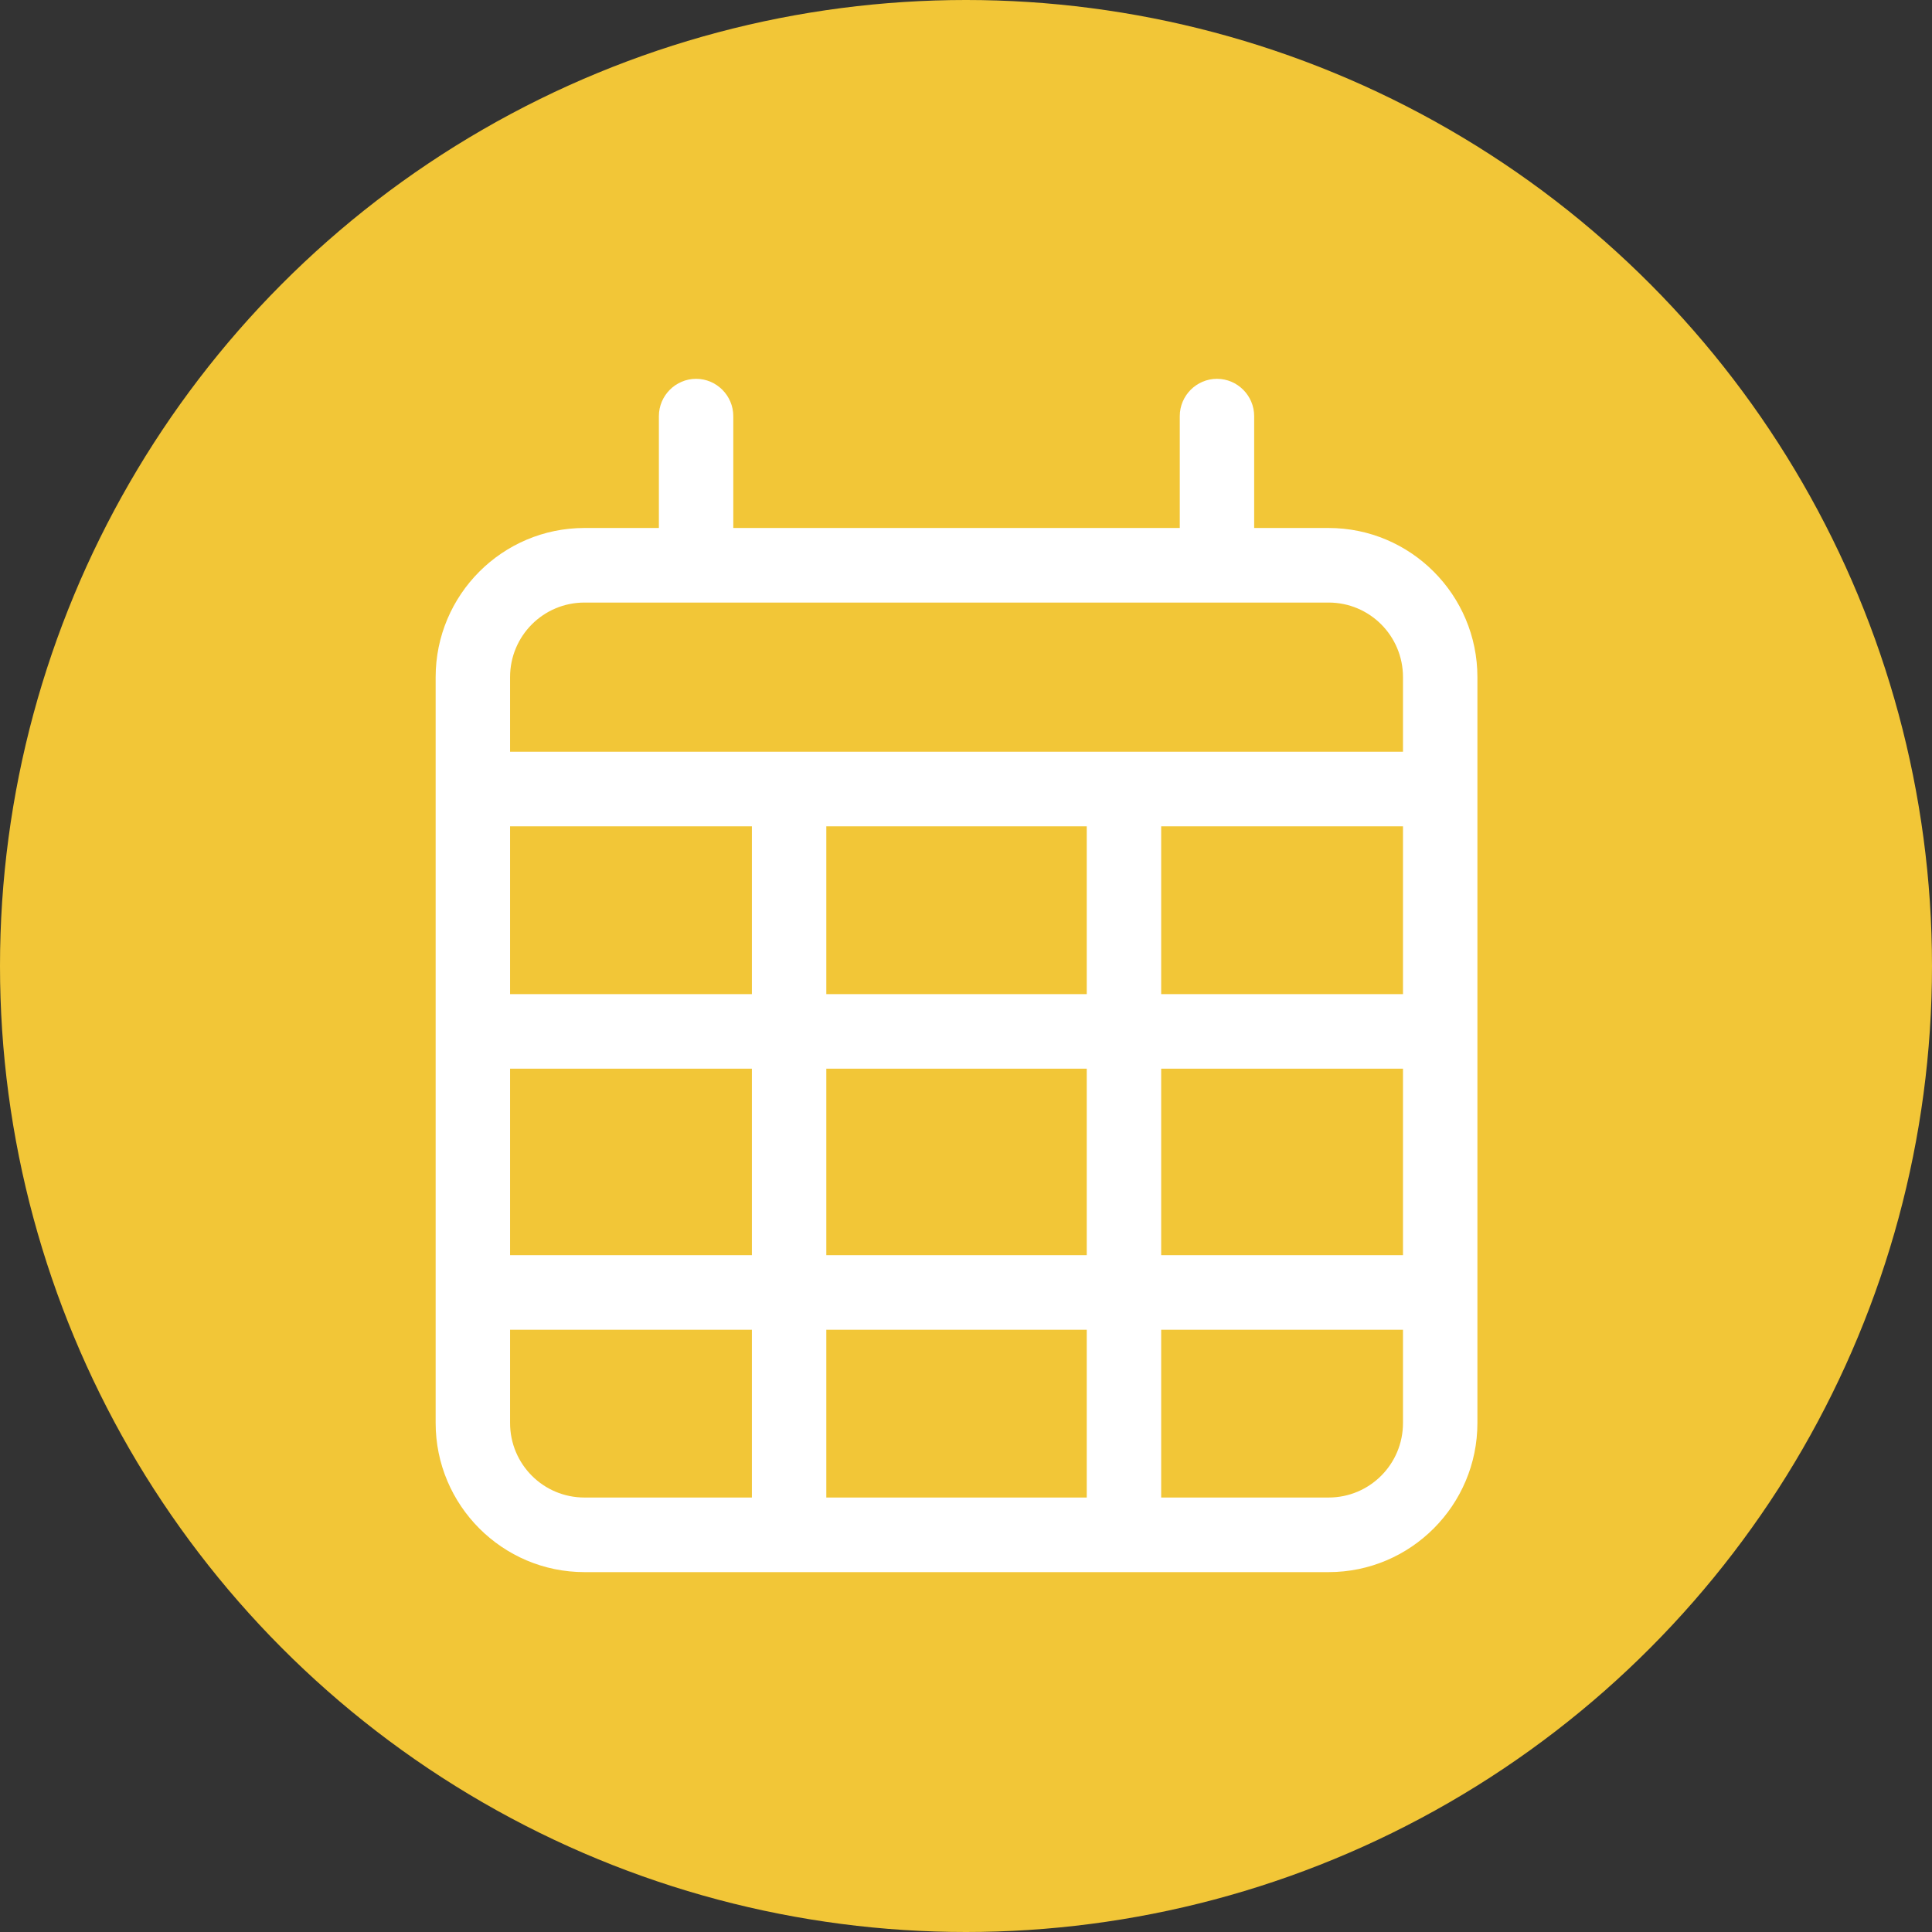
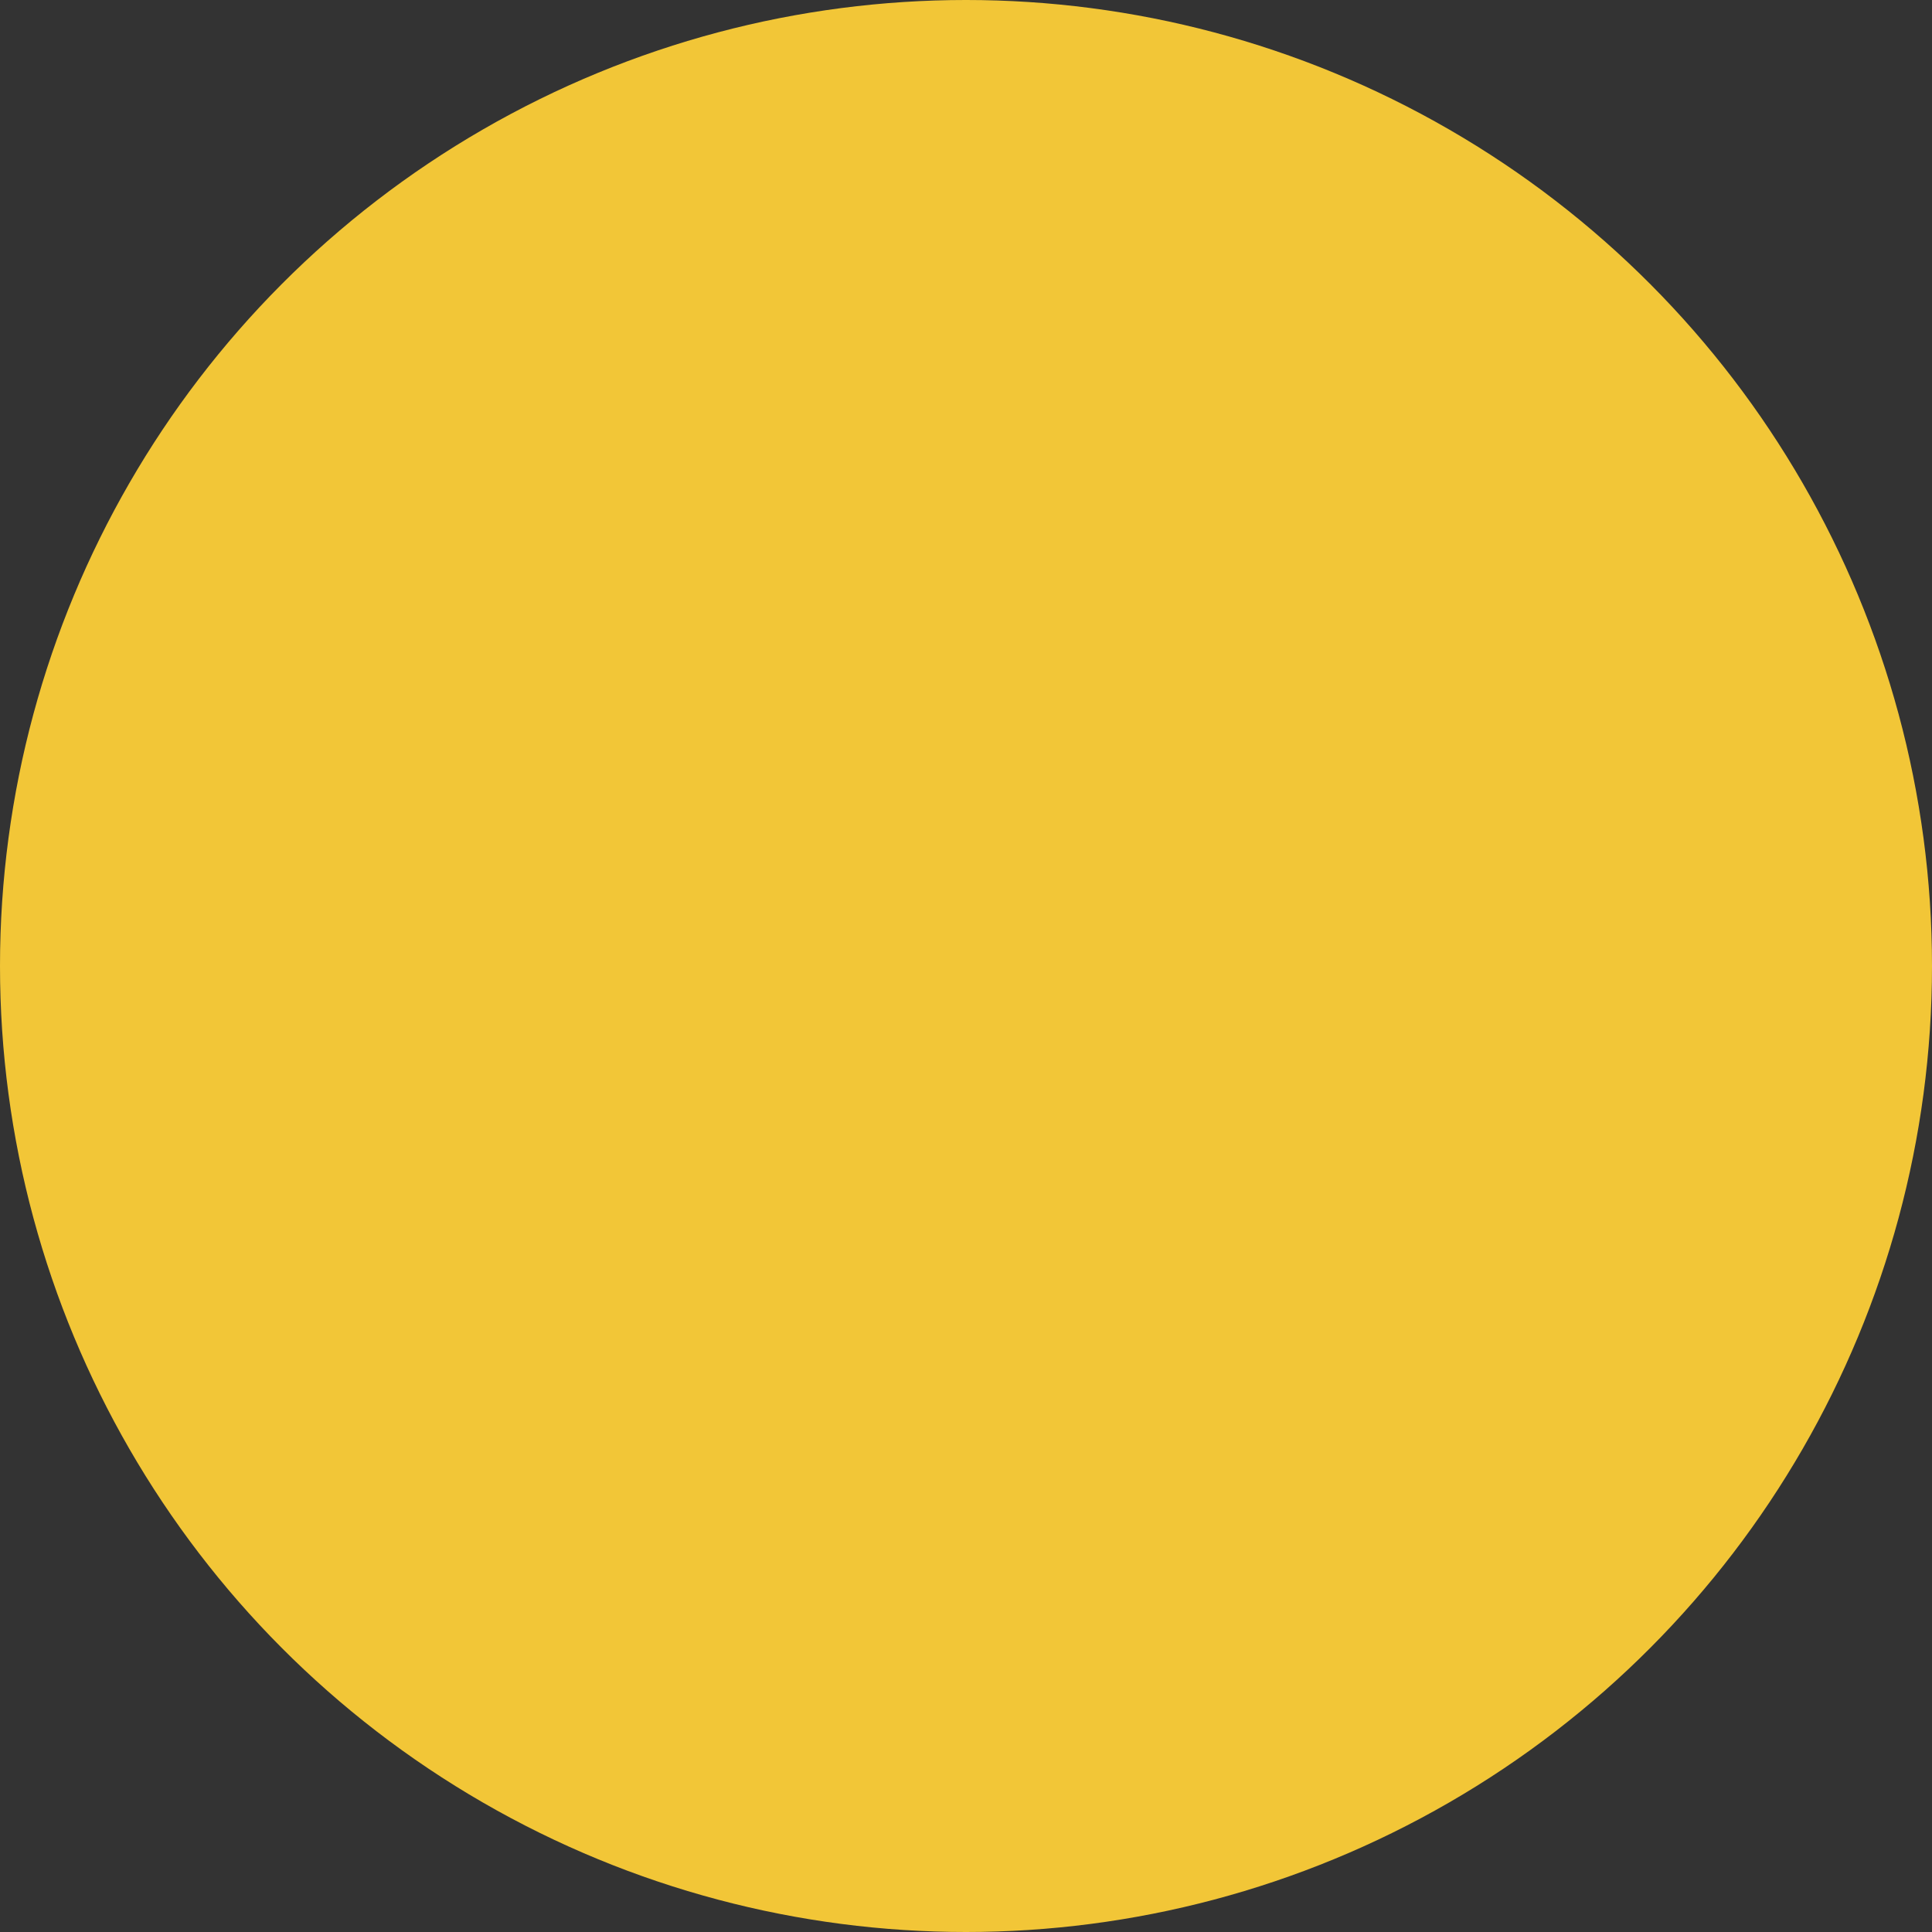
<svg xmlns="http://www.w3.org/2000/svg" width="102" height="102" viewBox="0 0 102 102" fill="none">
  <rect x="0" y="0" width="102" height="102" fill="#333333" stroke="none" />
  <circle cx="51" cy="51" r="51" fill="#F2C637" />
-   <path d="M36.75 20C37.83 20 38.714 20.886 38.714 21.969V27.875H62.286V21.969C62.286 20.886 63.17 20 64.25 20C65.33 20 66.214 20.886 66.214 21.969V27.875H70.143C74.477 27.875 78 31.406 78 35.75V39.688V43.625V75.125C78 79.469 74.477 83 70.143 83H30.857C26.523 83 23 79.469 23 75.125V43.625V39.688V35.75C23 31.406 26.523 27.875 30.857 27.875H34.786V21.969C34.786 20.886 35.67 20 36.75 20ZM74.071 43.625H61.304V52.484H74.071V43.625ZM74.071 56.422H61.304V66.266H74.071V56.422ZM74.071 70.203H61.304V79.062H70.143C72.316 79.062 74.071 77.303 74.071 75.125V70.203ZM57.375 66.266V56.422H43.625V66.266H57.375ZM43.625 70.203V79.062H57.375V70.203H43.625ZM39.696 66.266V56.422H26.929V66.266H39.696ZM26.929 70.203V75.125C26.929 77.303 28.684 79.062 30.857 79.062H39.696V70.203H26.929ZM26.929 52.484H39.696V43.625H26.929V52.484ZM43.625 52.484H57.375V43.625H43.625V52.484ZM70.143 31.812H30.857C28.684 31.812 26.929 33.572 26.929 35.75V39.688H74.071V35.75C74.071 33.572 72.316 31.812 70.143 31.812Z" fill="white" />
</svg>